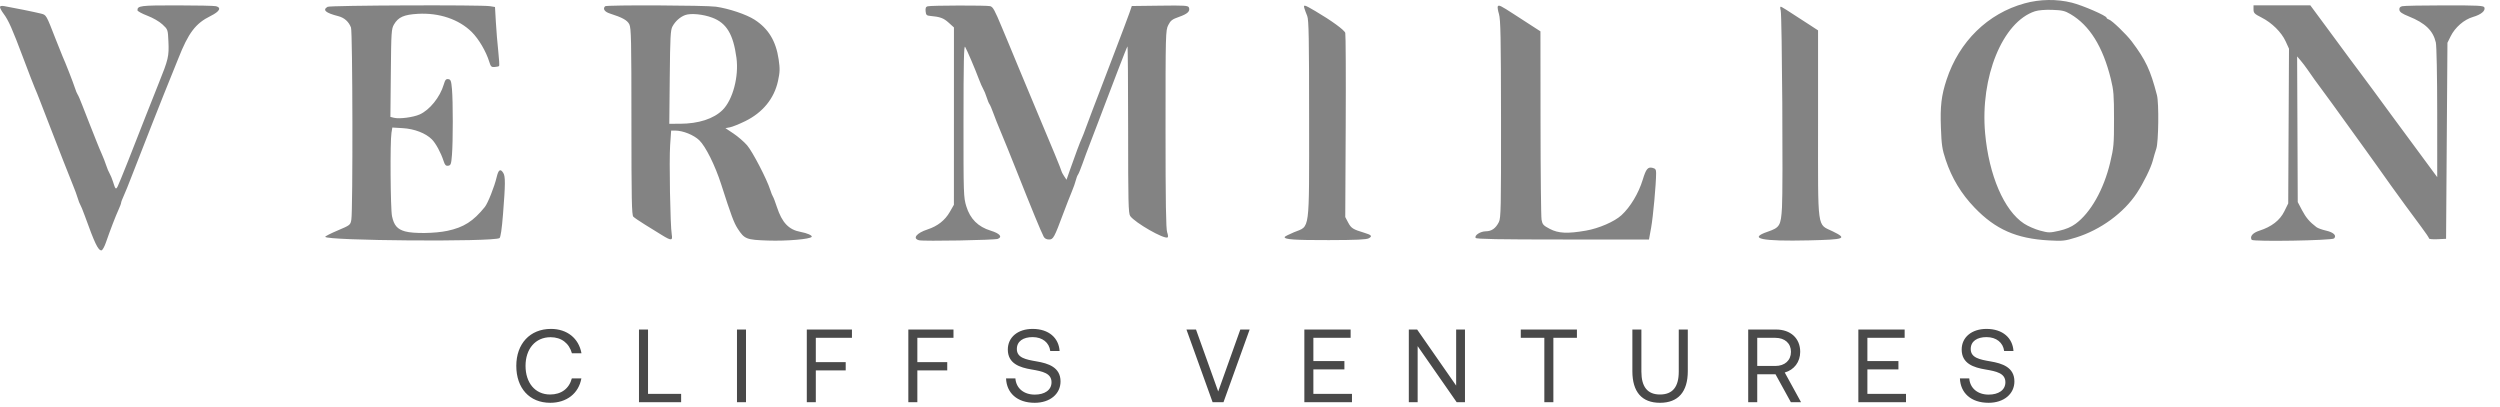
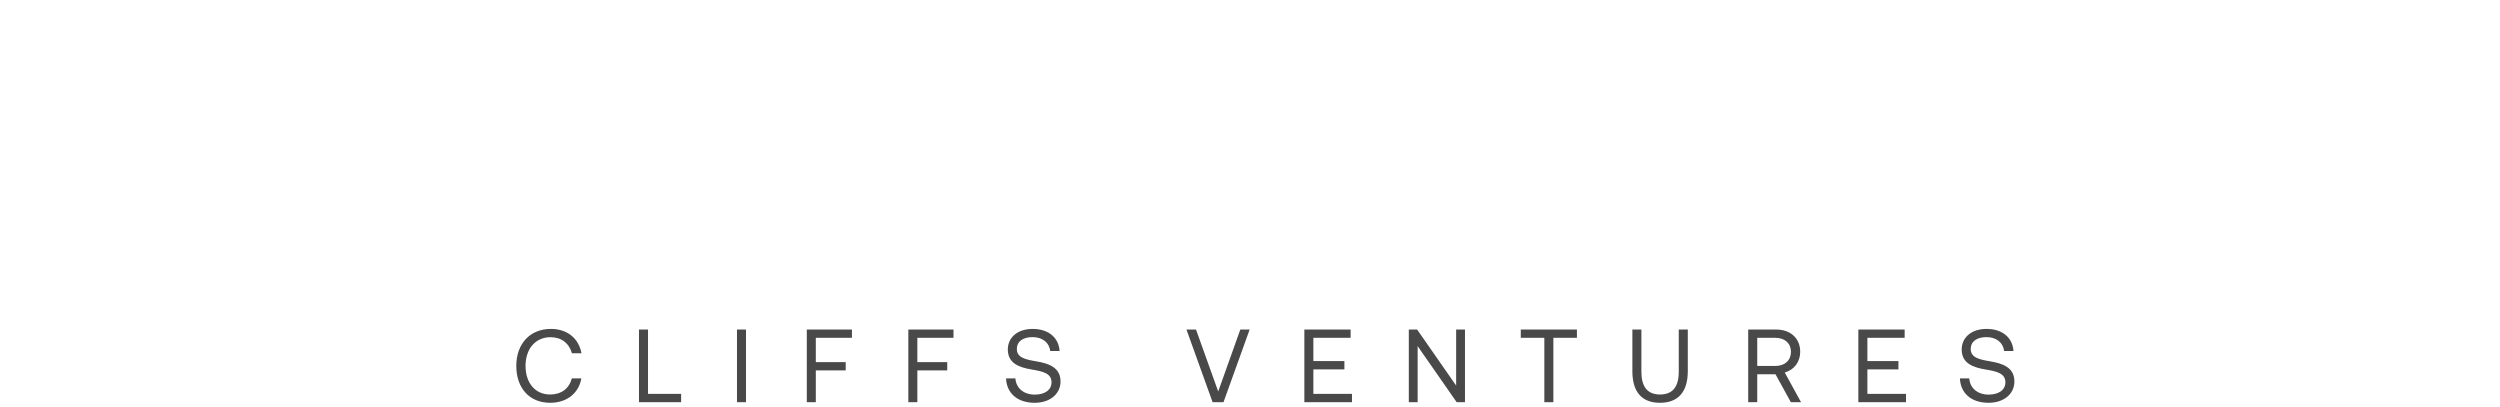
<svg xmlns="http://www.w3.org/2000/svg" width="135" height="22" viewBox="0 0 135 22" fill="none">
  <path fill-rule="evenodd" clip-rule="evenodd" d="M27.88 19.756C27.88 20.956 28.586 21.751 29.713 21.751C30.598 21.751 31.248 21.247 31.394 20.434H30.879C30.733 20.983 30.312 21.303 29.707 21.303C28.883 21.303 28.379 20.658 28.379 19.756C28.379 18.848 28.906 18.209 29.73 18.209C30.318 18.209 30.733 18.534 30.884 19.078H31.4C31.254 18.265 30.621 17.761 29.752 17.761C28.614 17.761 27.88 18.568 27.88 19.756ZM54.327 20.434H54.831C54.87 20.961 55.279 21.309 55.879 21.309C56.406 21.309 56.782 21.068 56.782 20.642C56.782 20.154 56.3 20.053 55.706 19.952C55.072 19.846 54.422 19.638 54.422 18.876C54.422 18.209 54.966 17.761 55.761 17.761C56.636 17.761 57.174 18.248 57.219 18.955H56.714C56.658 18.501 56.294 18.204 55.761 18.204C55.252 18.204 54.91 18.428 54.91 18.848C54.91 19.319 55.386 19.414 55.974 19.515C56.613 19.622 57.269 19.835 57.269 20.597C57.269 21.275 56.697 21.751 55.874 21.751C54.915 21.751 54.355 21.208 54.327 20.434ZM106.34 20.434H105.836C105.864 21.208 106.424 21.751 107.383 21.751C108.207 21.751 108.778 21.275 108.778 20.597C108.778 19.835 108.123 19.622 107.484 19.515C106.895 19.414 106.419 19.319 106.419 18.848C106.419 18.428 106.761 18.204 107.271 18.204C107.803 18.204 108.167 18.501 108.224 18.955H108.728C108.683 18.248 108.145 17.761 107.271 17.761C106.475 17.761 105.931 18.209 105.931 18.876C105.931 19.638 106.581 19.846 107.215 19.952C107.809 20.053 108.291 20.154 108.291 20.642C108.291 21.068 107.915 21.309 107.388 21.309C106.789 21.309 106.38 20.961 106.34 20.434ZM100.351 17.794V21.718H102.924V21.269H100.839V19.947H102.515V19.498H100.839V18.243H102.851V17.794H100.351ZM94.403 21.718V17.794H95.905C96.689 17.794 97.211 18.265 97.211 18.999C97.211 19.549 96.88 19.975 96.376 20.115L97.256 21.718H96.706L95.877 20.21H94.891V21.718H94.403ZM95.871 18.243H94.891V19.762H95.866C96.381 19.762 96.712 19.459 96.712 18.999C96.712 18.54 96.381 18.243 95.871 18.243ZM88.148 17.794V20.042C88.148 21.163 88.658 21.751 89.639 21.751C90.619 21.751 91.141 21.163 91.141 20.042V17.794H90.653V20.07C90.653 20.883 90.328 21.303 89.639 21.303C88.96 21.303 88.635 20.883 88.635 20.07V17.794H88.148ZM82.122 18.243V17.794H85.154V18.243H83.882V21.718H83.394V18.243H82.122ZM76.076 21.718H76.553V18.691L78.66 21.718H79.109V17.794H78.632V20.821L76.525 17.794H76.076V21.718ZM70.435 21.718V17.794H72.934V18.243H70.922V19.498H72.598V19.947H70.922V21.269H73.007V21.718H70.435ZM64.068 17.794L65.48 21.718H66.069L67.481 17.794H66.977L65.783 21.14L64.584 17.794H64.068ZM49.05 17.794V21.718H49.537V20.003H51.151V19.554H49.537V18.243H51.488V17.794H49.05ZM43.567 21.718V17.794H46.005V18.243H44.054V19.554H45.668V20.003H44.054V21.718H43.567ZM39.797 17.794V21.718H40.284V17.794H39.797ZM36.781 21.718H34.505V17.794H34.993V21.269H36.781V21.718Z" fill="#494949" />
-   <path fill-rule="evenodd" clip-rule="evenodd" d="M109.33 0.181C107.341 0.727 105.794 2.241 105.115 4.304C104.833 5.163 104.766 5.729 104.809 6.898C104.843 7.83 104.877 8.058 105.068 8.632C105.397 9.622 105.906 10.464 106.63 11.216C107.759 12.39 108.887 12.886 110.637 12.982C111.389 13.024 111.501 13.012 112.107 12.824C113.429 12.414 114.686 11.495 115.391 10.423C115.752 9.874 116.15 9.062 116.252 8.669C116.299 8.487 116.384 8.197 116.442 8.023C116.562 7.661 116.587 5.568 116.476 5.141C116.122 3.779 115.872 3.246 115.113 2.237C114.822 1.851 114.051 1.108 113.885 1.055C113.813 1.033 113.754 0.988 113.754 0.957C113.754 0.85 112.465 0.291 111.88 0.144C111.065 -0.06 110.16 -0.047 109.33 0.181ZM0 0.386C0 0.438 0.085 0.595 0.189 0.734C0.46 1.098 0.658 1.544 1.25 3.119C1.539 3.887 1.82 4.615 1.874 4.736C1.929 4.857 2.056 5.172 2.157 5.435C2.257 5.697 2.488 6.293 2.669 6.758C2.851 7.223 3.185 8.083 3.412 8.669C3.639 9.255 3.889 9.884 3.966 10.066C4.043 10.248 4.146 10.529 4.194 10.691C4.242 10.852 4.306 11.018 4.336 11.058C4.366 11.099 4.474 11.363 4.577 11.646C5.121 13.155 5.297 13.521 5.477 13.521C5.529 13.521 5.638 13.331 5.718 13.098C5.952 12.423 6.241 11.672 6.396 11.335C6.475 11.163 6.54 10.991 6.54 10.951C6.54 10.911 6.606 10.737 6.686 10.564C6.766 10.391 6.951 9.935 7.097 9.551C7.466 8.585 9.012 4.662 9.185 4.258C9.262 4.076 9.461 3.583 9.627 3.163C10.175 1.771 10.56 1.263 11.372 0.863C11.857 0.623 11.972 0.417 11.666 0.335C11.575 0.311 10.622 0.29 9.549 0.29C7.586 0.289 7.422 0.309 7.422 0.554C7.422 0.603 7.661 0.735 7.953 0.846C8.264 0.965 8.604 1.161 8.775 1.321C9.065 1.592 9.066 1.594 9.095 2.245C9.131 3.036 9.09 3.213 8.578 4.479C8.357 5.025 8.035 5.835 7.864 6.28C7.249 7.872 6.447 9.885 6.358 10.058C6.257 10.255 6.231 10.229 6.101 9.809C6.05 9.647 5.968 9.448 5.918 9.367C5.868 9.287 5.785 9.088 5.733 8.926C5.681 8.765 5.578 8.5 5.505 8.338C5.432 8.177 5.301 7.862 5.214 7.64C5.127 7.418 4.957 6.988 4.835 6.684C4.714 6.381 4.533 5.919 4.433 5.657C4.334 5.395 4.226 5.147 4.193 5.105C4.161 5.064 4.092 4.898 4.041 4.736C3.953 4.457 3.523 3.359 3.379 3.045C3.342 2.965 3.176 2.551 3.011 2.126C2.49 0.786 2.504 0.81 2.212 0.734C1.936 0.663 0.653 0.401 0.239 0.332C0.073 0.305 0 0.321 0 0.386ZM17.691 0.368C17.399 0.538 17.58 0.698 18.266 0.872C18.594 0.956 18.834 1.17 18.954 1.488C19.043 1.722 19.06 11.371 18.972 11.864C18.922 12.15 18.909 12.16 18.242 12.442C17.868 12.6 17.563 12.755 17.563 12.787C17.563 13.002 26.628 13.07 26.972 12.857C27.033 12.819 27.098 12.385 27.163 11.562C27.292 9.942 27.295 9.527 27.177 9.339C27.021 9.089 26.916 9.157 26.819 9.57C26.699 10.082 26.344 10.975 26.181 11.177C25.557 11.95 25.041 12.278 24.159 12.465C23.485 12.608 22.331 12.623 21.875 12.495C21.455 12.378 21.274 12.169 21.169 11.677C21.084 11.28 21.06 7.65 21.139 7.172L21.186 6.887L21.745 6.92C22.374 6.956 22.986 7.191 23.319 7.524C23.533 7.738 23.808 8.245 23.953 8.692C24.025 8.915 24.076 8.967 24.202 8.949C24.343 8.929 24.365 8.867 24.405 8.375C24.465 7.659 24.465 5.469 24.406 4.81C24.366 4.362 24.34 4.292 24.207 4.273C24.084 4.256 24.037 4.312 23.962 4.567C23.762 5.246 23.2 5.943 22.659 6.182C22.309 6.337 21.565 6.433 21.277 6.361L21.082 6.312L21.105 3.944C21.125 1.716 21.136 1.56 21.276 1.32C21.509 0.924 21.81 0.79 22.564 0.747C23.712 0.681 24.778 1.041 25.474 1.728C25.851 2.101 26.25 2.78 26.421 3.339C26.499 3.596 26.537 3.632 26.712 3.618C26.823 3.61 26.93 3.586 26.952 3.565C26.973 3.543 26.953 3.186 26.907 2.771C26.861 2.356 26.803 1.648 26.777 1.197L26.73 0.378L26.464 0.334C25.987 0.256 17.831 0.287 17.691 0.368ZM32.676 0.338C32.538 0.476 32.646 0.639 32.939 0.732C33.609 0.946 33.868 1.089 33.982 1.31C34.083 1.504 34.097 2.153 34.097 6.565C34.097 10.766 34.114 11.616 34.199 11.701C34.255 11.758 34.538 11.95 34.827 12.129C35.117 12.309 35.525 12.561 35.736 12.691C36.251 13.009 36.333 13.004 36.274 12.657C36.193 12.184 36.13 8.672 36.187 7.842L36.242 7.052H36.467C36.878 7.052 37.463 7.288 37.76 7.573C38.105 7.905 38.616 8.932 38.945 9.956C39.487 11.644 39.631 12.03 39.835 12.345C40.204 12.914 40.297 12.95 41.478 12.99C42.476 13.024 43.754 12.915 43.831 12.789C43.876 12.716 43.586 12.587 43.234 12.523C42.595 12.407 42.231 12.026 41.954 11.182C41.865 10.912 41.769 10.658 41.739 10.617C41.709 10.577 41.643 10.411 41.592 10.25C41.41 9.674 40.637 8.186 40.344 7.847C40.18 7.658 39.85 7.372 39.61 7.212L39.173 6.92L39.415 6.875C39.548 6.85 39.919 6.701 40.239 6.544C41.185 6.081 41.806 5.322 42.011 4.377C42.117 3.888 42.122 3.72 42.047 3.206C41.903 2.217 41.491 1.54 40.741 1.06C40.298 0.777 39.368 0.464 38.663 0.362C38.116 0.283 32.753 0.261 32.676 0.338ZM50.094 0.34C49.994 0.366 49.967 0.433 49.983 0.607C50.003 0.807 50.038 0.843 50.227 0.859C50.763 0.907 50.951 0.975 51.223 1.22L51.513 1.482L51.512 6.27L51.511 11.058L51.289 11.445C51.031 11.896 50.629 12.212 50.093 12.387C49.488 12.584 49.256 12.88 49.632 12.975C49.88 13.037 53.724 12.967 53.886 12.898C54.145 12.786 53.986 12.606 53.496 12.455C52.814 12.246 52.389 11.821 52.181 11.143C52.032 10.655 52.027 10.499 52.029 6.511C52.031 3.343 52.051 2.418 52.117 2.531C52.225 2.717 52.657 3.729 52.854 4.258C52.937 4.481 53.046 4.729 53.096 4.81C53.145 4.891 53.227 5.089 53.278 5.251C53.328 5.412 53.398 5.582 53.433 5.626C53.468 5.671 53.561 5.886 53.638 6.104C53.716 6.322 53.898 6.782 54.044 7.125C54.19 7.469 54.559 8.379 54.864 9.147C55.711 11.284 56.221 12.521 56.36 12.782C56.412 12.879 56.514 12.933 56.646 12.933C56.877 12.933 56.926 12.844 57.428 11.499C57.579 11.095 57.779 10.582 57.873 10.36C57.966 10.138 58.066 9.856 58.094 9.735C58.123 9.614 58.175 9.477 58.211 9.432C58.246 9.387 58.355 9.122 58.453 8.844C58.55 8.566 58.734 8.074 58.86 7.75C58.986 7.427 59.182 6.914 59.296 6.611C59.41 6.308 59.586 5.844 59.687 5.582C59.788 5.319 60.091 4.527 60.359 3.822C60.628 3.117 60.863 2.525 60.883 2.505C60.903 2.486 60.919 4.502 60.919 6.986C60.919 10.913 60.933 11.524 61.03 11.663C61.285 12.027 62.87 12.934 63.053 12.82C63.087 12.8 63.075 12.676 63.027 12.545C62.962 12.37 62.939 10.918 62.939 6.978C62.939 1.795 62.943 1.641 63.086 1.356C63.212 1.106 63.297 1.041 63.669 0.911C64.129 0.75 64.279 0.608 64.202 0.407C64.16 0.299 63.994 0.288 62.636 0.306L61.117 0.325L60.991 0.693C60.921 0.895 60.56 1.854 60.188 2.825C59.815 3.795 59.45 4.755 59.375 4.957C59.3 5.159 59.135 5.589 59.008 5.912C58.881 6.236 58.714 6.682 58.636 6.905C58.557 7.127 58.461 7.375 58.422 7.456C58.337 7.629 58.044 8.412 57.78 9.17L57.592 9.708L57.455 9.501C57.38 9.387 57.319 9.269 57.318 9.238C57.318 9.185 56.781 7.879 55.98 5.986C55.561 4.994 55.391 4.587 54.998 3.633C54.849 3.27 54.629 2.74 54.511 2.457C54.393 2.174 54.213 1.744 54.112 1.502C53.708 0.53 53.622 0.374 53.468 0.332C53.285 0.283 50.287 0.29 50.094 0.34ZM70.439 0.454C70.466 0.545 70.535 0.731 70.591 0.867C70.674 1.07 70.692 2.077 70.692 6.413C70.692 12.652 70.754 12.181 69.881 12.539C69.6 12.655 69.37 12.773 69.37 12.803C69.369 12.933 69.9 12.969 71.757 12.966C73.237 12.963 73.786 12.938 73.915 12.867C74.12 12.755 74.065 12.687 73.668 12.569C73.066 12.389 72.962 12.323 72.803 12.022L72.644 11.72L72.668 6.822C72.681 4.128 72.67 1.857 72.645 1.776C72.595 1.619 71.9 1.112 71.035 0.603C70.424 0.244 70.37 0.231 70.439 0.454ZM80.88 0.345C80.858 0.381 80.887 0.568 80.945 0.76C81.032 1.049 81.051 2.036 81.055 6.43C81.06 11.242 81.049 11.774 80.939 11.992C80.768 12.332 80.546 12.488 80.235 12.49C79.94 12.492 79.603 12.712 79.686 12.848C79.726 12.911 80.937 12.933 84.392 12.933H89.045L89.162 12.29C89.268 11.704 89.43 9.925 89.43 9.348C89.43 9.157 89.395 9.104 89.24 9.065C88.985 9.001 88.886 9.119 88.709 9.701C88.485 10.437 88.041 11.178 87.557 11.623C87.181 11.967 86.342 12.332 85.645 12.453C84.646 12.627 84.157 12.604 83.689 12.36C83.34 12.177 83.29 12.122 83.244 11.864C83.216 11.704 83.191 9.35 83.189 6.633L83.184 1.693L82.799 1.444C82.586 1.307 82.12 1.005 81.763 0.774C81.025 0.295 80.937 0.253 80.88 0.345ZM121.69 0.508C121.69 0.702 121.74 0.753 122.119 0.944C122.681 1.228 123.199 1.739 123.425 2.233L123.606 2.63L123.585 6.807L123.564 10.985L123.354 11.412C123.117 11.895 122.666 12.246 122.009 12.456C121.645 12.573 121.479 12.769 121.591 12.95C121.658 13.059 125.927 12.988 126.039 12.876C126.195 12.72 126.015 12.546 125.6 12.452C125.393 12.405 125.163 12.322 125.091 12.268C124.72 11.987 124.521 11.753 124.31 11.352L124.078 10.911L124.062 6.978L124.045 3.045L124.232 3.266C124.335 3.387 124.5 3.602 124.597 3.744C124.935 4.233 125.034 4.371 125.4 4.863C125.603 5.135 125.845 5.466 125.939 5.598C126.122 5.857 127.014 7.093 127.699 8.037C127.931 8.356 128.227 8.77 128.358 8.956C128.489 9.142 128.679 9.41 128.78 9.551C128.882 9.693 129.039 9.914 129.13 10.043C129.415 10.446 130.306 11.663 130.747 12.251C130.979 12.561 131.17 12.843 131.17 12.877C131.17 12.912 131.376 12.93 131.629 12.918L132.088 12.896L132.125 7.603L132.162 2.31L132.331 1.967C132.572 1.478 133.058 1.056 133.543 0.915C133.978 0.788 134.226 0.581 134.157 0.402C134.119 0.304 133.834 0.289 131.999 0.29C130.835 0.29 129.807 0.311 129.714 0.336C129.595 0.368 129.552 0.426 129.567 0.536C129.584 0.651 129.716 0.742 130.073 0.885C130.961 1.242 131.387 1.652 131.535 2.293C131.576 2.472 131.608 4.084 131.609 6.085L131.61 9.566L131.335 9.194C131.183 8.989 130.778 8.439 130.435 7.973C130.091 7.506 129.529 6.744 129.185 6.28C128.842 5.816 128.379 5.186 128.157 4.879C127.934 4.573 127.653 4.194 127.532 4.037C127.411 3.881 127.11 3.478 126.864 3.142C126.617 2.806 126.043 2.026 125.587 1.41L124.758 0.289H123.224H121.69V0.508ZM96.158 0.564C96.231 0.822 96.291 10.125 96.227 11.208C96.168 12.189 96.109 12.288 95.454 12.513C94.374 12.883 95.121 13.04 97.684 12.98C99.638 12.934 99.768 12.886 98.974 12.497C98.107 12.071 98.175 12.567 98.175 6.681V1.64L97.716 1.341C96.413 0.491 96.207 0.362 96.156 0.362C96.125 0.362 96.126 0.453 96.158 0.564ZM109.888 0.609C108.138 1.182 106.922 4.161 107.197 7.202C107.403 9.471 108.22 11.367 109.297 12.074C109.505 12.211 109.895 12.381 110.164 12.453C110.625 12.576 110.685 12.576 111.193 12.462C111.562 12.379 111.843 12.259 112.081 12.085C112.894 11.49 113.603 10.235 113.949 8.779C114.143 7.962 114.158 7.789 114.157 6.427C114.157 5.132 114.136 4.874 113.984 4.258C113.552 2.513 112.837 1.367 111.802 0.76C111.502 0.584 111.355 0.55 110.82 0.532C110.434 0.519 110.073 0.549 109.888 0.609ZM36.999 0.814C36.723 0.916 36.47 1.142 36.313 1.428C36.208 1.619 36.188 1.992 36.167 4.166L36.142 6.684L36.718 6.683C37.721 6.681 38.544 6.414 39.024 5.934C39.573 5.385 39.905 4.129 39.768 3.119C39.596 1.845 39.232 1.242 38.459 0.953C37.961 0.766 37.298 0.703 36.999 0.814Z" fill="#838383" />
</svg>